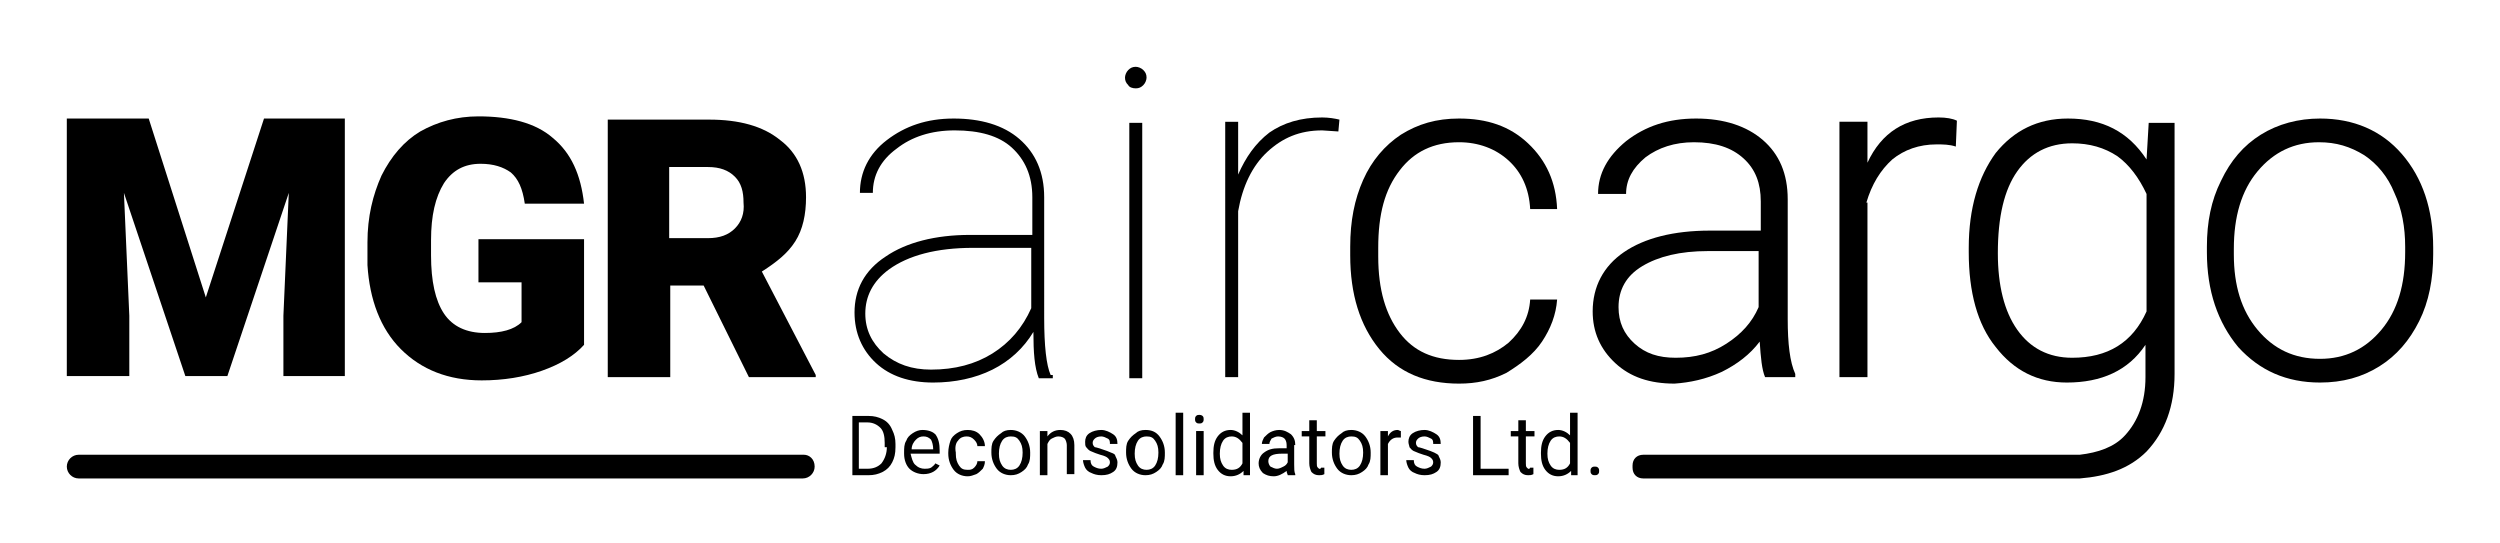
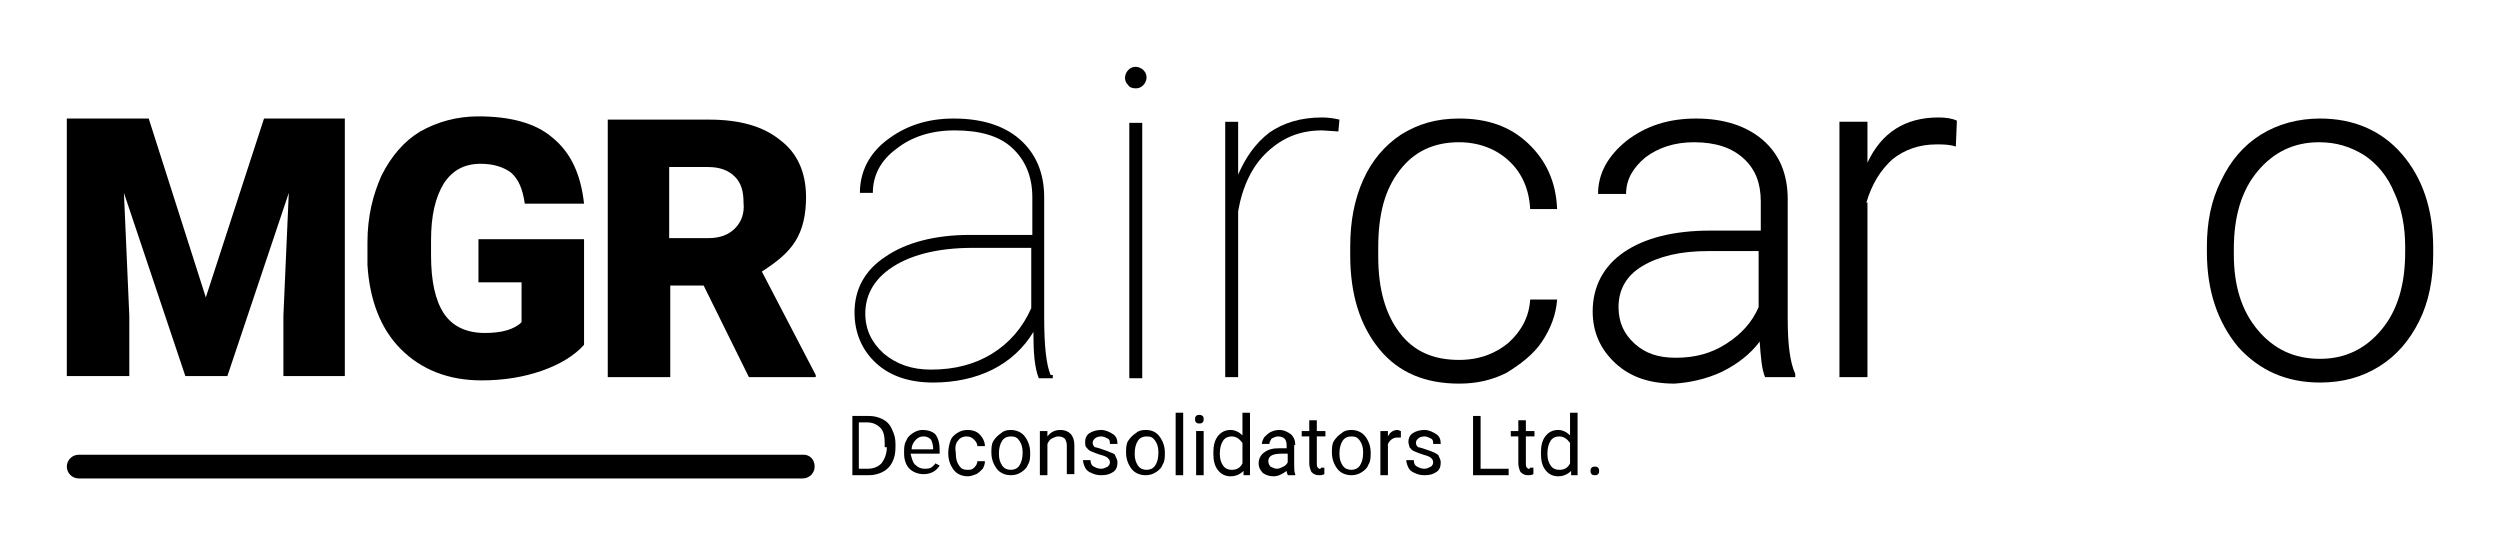
<svg xmlns="http://www.w3.org/2000/svg" id="Layer_1" x="0px" y="0px" viewBox="0 0 232 50.4" style="enable-background:new 0 0 232 50.4;" xml:space="preserve">
  <style type="text/css">	.st0{fill:#787878;}	.st1{fill:#F8F8F8;}</style>
  <g>
    <path d="M97.5,34.8c-0.4-0.9-0.6-2.7-0.6-5.3V18.3c0-2.3-0.8-4.1-2.3-5.4C93.1,11.6,91,11,88.5,11c-2.5,0-4.5,0.7-6.2,2  c-1.7,1.3-2.5,3-2.5,4.9l1.2,0c0-1.6,0.7-3,2.2-4.1c1.4-1.1,3.2-1.7,5.4-1.7c2.3,0,4.1,0.5,5.3,1.6c1.2,1.1,1.9,2.6,1.9,4.6v3.5  h-5.8c-3.2,0-5.9,0.7-7.8,2c-2,1.3-2.9,3.1-2.9,5.2c0,1.9,0.7,3.5,2,4.7c1.3,1.2,3.1,1.8,5.3,1.8c2,0,3.9-0.4,5.5-1.2  c1.6-0.8,2.9-2,3.8-3.5c0,1.9,0.1,3.3,0.5,4.3h1.3V34.8z M95.7,28.6c-0.8,1.8-2,3.2-3.6,4.2c-1.6,1-3.5,1.5-5.7,1.5  c-1.8,0-3.2-0.5-4.4-1.5c-1.1-1-1.7-2.2-1.7-3.7c0-1.6,0.7-3,2.2-4.1c1.8-1.3,4.4-2,7.8-2h5.4V28.6z" />
    <path d="M105.4,8.2c0.3,0,0.5-0.1,0.7-0.3c0.2-0.2,0.3-0.5,0.3-0.7c0-0.3-0.1-0.5-0.3-0.7c-0.2-0.2-0.5-0.3-0.7-0.3  c-0.3,0-0.5,0.1-0.7,0.3c-0.2,0.2-0.3,0.5-0.3,0.7c0,0.3,0.1,0.5,0.3,0.7C104.8,8.1,105.1,8.2,105.4,8.2" />
    <rect x="104.8" y="11.4" width="1.2" height="23.7" />
    <path d="M114.9,19.6c0.4-2.3,1.3-4.2,2.7-5.5c1.4-1.3,3-2,5.1-2l1.5,0.1l0.1-1.1c-0.4-0.1-1-0.2-1.6-0.2c-2,0-3.6,0.5-4.9,1.4  c-1.3,1-2.2,2.3-2.9,3.9v-4.9h-1.2V35h1.2V19.6z" />
    <polygon points="12,29.3 11.5,17.9 17.2,34.9 21.1,34.9 26.8,17.9 26.3,29.3 26.3,34.9 32,34.9 32,11 24.5,11 19.1,27.6 13.8,11   6.2,11 6.2,34.9 12,34.9  " />
    <path d="M37.2,32.4c1.9,1.9,4.4,2.9,7.5,2.9c2,0,3.9-0.3,5.6-0.9c1.7-0.6,3-1.4,3.9-2.4v-9.8h-9.8v4h4v3.7c-0.7,0.7-1.9,1-3.4,1  c-1.7,0-3-0.6-3.8-1.8c-0.8-1.2-1.2-3-1.2-5.4v-1.4c0-2.3,0.4-4,1.2-5.3c0.8-1.2,1.9-1.8,3.4-1.8c1.2,0,2.1,0.3,2.8,0.8  c0.7,0.6,1.1,1.5,1.3,2.9h5.5c-0.3-2.7-1.2-4.7-2.9-6.1c-1.6-1.4-4-2-6.9-2c-2,0-3.8,0.5-5.4,1.4c-1.5,0.9-2.7,2.3-3.6,4.1  c-0.8,1.8-1.3,3.8-1.3,6.2l0,2.1C34.3,27.8,35.3,30.5,37.2,32.4" />
    <path d="M73.8,22.4c0.7-1.1,1-2.5,1-4.1c0-2.3-0.8-4.1-2.4-5.3c-1.6-1.3-3.8-1.9-6.6-1.9h-9.4v23.9h5.8v-8.5h3.1l4.2,8.5h6.2v-0.2  l-5-9.6C72.1,24.3,73.1,23.5,73.8,22.4 M68.2,21.2c-0.6,0.6-1.4,0.9-2.5,0.9h-3.6v-6.6h3.6c1.1,0,1.9,0.3,2.5,0.9  c0.6,0.6,0.8,1.4,0.8,2.4C69.1,19.8,68.8,20.6,68.2,21.2" />
    <path d="M81.9,38.9c-0.4-0.2-0.8-0.3-1.3-0.3h-1.5v5.5h1.5c0.5,0,0.9-0.1,1.3-0.3c0.4-0.2,0.7-0.5,0.9-0.9c0.2-0.4,0.3-0.8,0.3-1.4  v-0.3c0-0.5-0.1-0.9-0.3-1.3C82.6,39.4,82.3,39.1,81.9,38.9 M82.3,41.5c0,0.6-0.2,1.1-0.5,1.5c-0.3,0.3-0.7,0.5-1.3,0.5h-0.8v-4.3  h0.8c0.5,0,0.9,0.2,1.2,0.5c0.3,0.3,0.4,0.8,0.4,1.4V41.5z" />
    <path d="M85.6,39.9c-0.3,0-0.6,0.1-0.9,0.3c-0.3,0.2-0.5,0.4-0.6,0.7c-0.2,0.3-0.2,0.7-0.2,1.1v0.1c0,0.6,0.2,1.1,0.5,1.4  s0.8,0.5,1.3,0.5c0.7,0,1.2-0.3,1.5-0.8L86.8,43c-0.1,0.2-0.3,0.3-0.4,0.4c-0.2,0.1-0.4,0.1-0.6,0.1c-0.3,0-0.6-0.1-0.9-0.4  c-0.2-0.2-0.3-0.6-0.4-1h2.7v-0.3c0-0.6-0.1-1.1-0.4-1.5C86.6,40.1,86.2,39.9,85.6,39.9 M86.6,41.7h-2c0-0.4,0.2-0.7,0.4-0.9  c0.2-0.2,0.4-0.3,0.7-0.3c0.3,0,0.5,0.1,0.7,0.3C86.5,41,86.6,41.3,86.6,41.7L86.6,41.7z" />
    <path d="M88.9,40.9c0.2-0.3,0.5-0.4,0.8-0.4c0.3,0,0.5,0.1,0.7,0.3c0.2,0.2,0.3,0.4,0.3,0.6h0.7c0-0.4-0.2-0.8-0.5-1.1  c-0.3-0.3-0.7-0.4-1.1-0.4c-0.4,0-0.7,0.1-1,0.3c-0.3,0.2-0.5,0.4-0.6,0.7c-0.1,0.3-0.2,0.7-0.2,1.1v0.1c0,0.6,0.2,1.1,0.5,1.5  c0.3,0.4,0.8,0.6,1.3,0.6c0.3,0,0.5-0.1,0.8-0.2c0.2-0.1,0.4-0.3,0.6-0.5c0.1-0.2,0.2-0.4,0.2-0.7h-0.7c0,0.2-0.1,0.4-0.3,0.6  c-0.2,0.2-0.4,0.2-0.6,0.2c-0.4,0-0.6-0.1-0.8-0.4c-0.2-0.3-0.3-0.6-0.3-1.1V42C88.6,41.5,88.7,41.1,88.9,40.9" />
    <path d="M93.8,39.9c-0.4,0-0.7,0.1-0.9,0.3c-0.3,0.2-0.5,0.4-0.7,0.7c-0.2,0.3-0.2,0.7-0.2,1.1v0c0,0.6,0.2,1.1,0.5,1.5  c0.3,0.4,0.8,0.6,1.3,0.6c0.4,0,0.7-0.1,1-0.3c0.3-0.2,0.5-0.4,0.6-0.7c0.2-0.3,0.2-0.7,0.2-1.1v0c0-0.6-0.2-1.1-0.5-1.5  C94.8,40.1,94.3,39.9,93.8,39.9 M94.6,43.2c-0.2,0.3-0.5,0.4-0.8,0.4c-0.3,0-0.6-0.1-0.8-0.4c-0.2-0.3-0.3-0.6-0.3-1.1  c0-0.5,0.1-0.9,0.3-1.2c0.2-0.3,0.5-0.4,0.8-0.4c0.4,0,0.6,0.1,0.8,0.4c0.2,0.3,0.3,0.6,0.3,1.1C94.9,42.5,94.8,42.9,94.6,43.2" />
    <path d="M98.4,39.9c-0.5,0-0.9,0.2-1.2,0.6l0-0.5h-0.7v4.1h0.7v-2.9c0.1-0.2,0.2-0.4,0.4-0.5c0.2-0.1,0.4-0.2,0.6-0.2  c0.3,0,0.5,0.1,0.6,0.2c0.1,0.1,0.2,0.4,0.2,0.6v2.7h0.7v-2.7C99.7,40.4,99.2,39.9,98.4,39.9" />
    <path d="M103.1,42c-0.2-0.1-0.5-0.2-0.8-0.3c-0.3-0.1-0.6-0.2-0.7-0.2c-0.1-0.1-0.2-0.2-0.2-0.4c0-0.2,0.1-0.3,0.2-0.4  c0.1-0.1,0.3-0.2,0.6-0.2c0.2,0,0.4,0.1,0.6,0.2c0.2,0.1,0.2,0.3,0.2,0.5h0.7c0-0.4-0.1-0.7-0.4-0.9c-0.3-0.2-0.7-0.4-1.1-0.4  c-0.4,0-0.8,0.1-1.1,0.3c-0.3,0.2-0.4,0.5-0.4,0.8c0,0.2,0,0.4,0.1,0.5c0.1,0.1,0.2,0.3,0.5,0.4c0.2,0.1,0.5,0.2,0.8,0.3  c0.4,0.1,0.6,0.2,0.7,0.3c0.1,0.1,0.2,0.2,0.2,0.4c0,0.2-0.1,0.3-0.2,0.4c-0.2,0.1-0.4,0.2-0.6,0.2c-0.3,0-0.5-0.1-0.7-0.2  c-0.2-0.1-0.3-0.3-0.3-0.6h-0.7c0,0.2,0.1,0.5,0.2,0.7c0.1,0.2,0.3,0.4,0.6,0.5c0.2,0.1,0.5,0.2,0.9,0.2c0.5,0,0.8-0.1,1.1-0.3  c0.3-0.2,0.4-0.5,0.4-0.9c0-0.2-0.1-0.4-0.2-0.6C103.5,42.2,103.4,42.1,103.1,42" />
    <path d="M106.3,39.9c-0.4,0-0.7,0.1-0.9,0.3c-0.3,0.2-0.5,0.4-0.7,0.7c-0.2,0.3-0.2,0.7-0.2,1.1v0c0,0.6,0.2,1.1,0.5,1.5  c0.3,0.4,0.8,0.6,1.3,0.6c0.4,0,0.7-0.1,1-0.3c0.3-0.2,0.5-0.4,0.6-0.7c0.2-0.3,0.2-0.7,0.2-1.1v0c0-0.6-0.2-1.1-0.5-1.5  C107.3,40.1,106.9,39.9,106.3,39.9 M107.2,43.2c-0.2,0.3-0.5,0.4-0.8,0.4c-0.3,0-0.6-0.1-0.8-0.4c-0.2-0.3-0.3-0.6-0.3-1.1  c0-0.5,0.1-0.9,0.3-1.2c0.2-0.3,0.5-0.4,0.8-0.4c0.4,0,0.6,0.1,0.8,0.4c0.2,0.3,0.3,0.6,0.3,1.1C107.5,42.5,107.4,42.9,107.2,43.2" />
    <rect x="109.1" y="38.3" width="0.7" height="5.8" />
    <rect x="111" y="40" width="0.7" height="4.1" />
    <path d="M111.3,38.5c-0.1,0-0.2,0-0.3,0.1c-0.1,0.1-0.1,0.2-0.1,0.3c0,0.1,0,0.2,0.1,0.3c0.1,0.1,0.2,0.1,0.3,0.1  c0.1,0,0.2,0,0.3-0.1c0.1-0.1,0.1-0.2,0.1-0.3c0-0.1,0-0.2-0.1-0.3C111.6,38.6,111.5,38.5,111.3,38.5" />
    <path d="M115.3,40.4c-0.3-0.3-0.7-0.5-1.1-0.5c-0.5,0-0.9,0.2-1.2,0.6c-0.3,0.4-0.4,0.9-0.4,1.5v0.1c0,0.6,0.1,1.1,0.4,1.5  c0.3,0.4,0.7,0.6,1.2,0.6c0.5,0,0.9-0.2,1.2-0.5l0,0.4h0.6v-5.8h-0.7V40.4z M115.3,43c-0.2,0.4-0.5,0.6-1,0.6  c-0.3,0-0.6-0.1-0.8-0.4c-0.2-0.3-0.3-0.6-0.3-1.1c0-0.5,0.1-0.9,0.3-1.2c0.2-0.3,0.5-0.4,0.8-0.4c0.4,0,0.7,0.2,1,0.6V43z" />
    <path d="M120.2,41.3c0-0.4-0.1-0.7-0.4-1c-0.3-0.2-0.6-0.4-1.1-0.4c-0.3,0-0.6,0.1-0.8,0.2c-0.2,0.1-0.4,0.3-0.6,0.5  c-0.1,0.2-0.2,0.4-0.2,0.6h0.7c0-0.2,0.1-0.3,0.2-0.5c0.2-0.1,0.4-0.2,0.6-0.2c0.3,0,0.5,0.1,0.6,0.2c0.1,0.1,0.2,0.3,0.2,0.6v0.3  h-0.7c-0.6,0-1,0.1-1.4,0.4c-0.3,0.2-0.5,0.6-0.5,1c0,0.3,0.1,0.6,0.4,0.9c0.3,0.2,0.6,0.3,1,0.3c0.4,0,0.8-0.2,1.2-0.5  c0,0.2,0.1,0.3,0.1,0.4h0.7V44c-0.1-0.2-0.1-0.5-0.1-0.9V41.3z M119.5,42.9c-0.1,0.2-0.2,0.3-0.4,0.4c-0.2,0.1-0.4,0.2-0.6,0.2  c-0.2,0-0.4-0.1-0.6-0.2c-0.1-0.1-0.2-0.3-0.2-0.5c0-0.5,0.4-0.7,1.3-0.7h0.5V42.9z" />
    <path d="M122.3,43.4c-0.1-0.1-0.1-0.2-0.1-0.4v-2.5h0.8V40h-0.8v-1h-0.7v1h-0.7v0.5h0.7v2.5c0,0.3,0.1,0.6,0.2,0.8  c0.2,0.2,0.4,0.3,0.7,0.3c0.2,0,0.3,0,0.5-0.1v-0.6c-0.1,0-0.2,0-0.3,0C122.5,43.6,122.4,43.5,122.3,43.4" />
    <path d="M125.4,39.9c-0.4,0-0.7,0.1-0.9,0.3c-0.3,0.2-0.5,0.4-0.7,0.7c-0.2,0.3-0.2,0.7-0.2,1.1v0c0,0.6,0.2,1.1,0.5,1.5  c0.3,0.4,0.8,0.6,1.3,0.6c0.4,0,0.7-0.1,1-0.3c0.3-0.2,0.5-0.4,0.6-0.7c0.2-0.3,0.2-0.7,0.2-1.1v0c0-0.6-0.2-1.1-0.5-1.5  C126.4,40.1,125.9,39.9,125.4,39.9 M126.2,43.2c-0.2,0.3-0.5,0.4-0.8,0.4c-0.3,0-0.6-0.1-0.8-0.4c-0.2-0.3-0.3-0.6-0.3-1.1  c0-0.5,0.1-0.9,0.3-1.2c0.2-0.3,0.5-0.4,0.8-0.4c0.4,0,0.6,0.1,0.8,0.4c0.2,0.3,0.3,0.6,0.3,1.1C126.5,42.5,126.4,42.9,126.2,43.2" />
    <path d="M128.8,40.5l0-0.5h-0.7v4.1h0.7v-2.9c0.2-0.4,0.5-0.6,0.9-0.6c0.1,0,0.2,0,0.3,0V40c-0.1,0-0.2-0.1-0.3-0.1  C129.3,39.9,129,40.1,128.8,40.5" />
    <path d="M133.1,42c-0.2-0.1-0.5-0.2-0.8-0.3c-0.3-0.1-0.6-0.2-0.7-0.2c-0.1-0.1-0.2-0.2-0.2-0.4c0-0.2,0.1-0.3,0.2-0.4  c0.1-0.1,0.3-0.2,0.6-0.2c0.2,0,0.4,0.1,0.6,0.2c0.2,0.1,0.2,0.3,0.2,0.5h0.7c0-0.4-0.1-0.7-0.4-0.9c-0.3-0.2-0.7-0.4-1.1-0.4  c-0.4,0-0.8,0.1-1.1,0.3c-0.3,0.2-0.4,0.5-0.4,0.8c0,0.2,0.1,0.4,0.1,0.5c0.1,0.1,0.2,0.3,0.5,0.4c0.2,0.1,0.5,0.2,0.8,0.3  c0.4,0.1,0.6,0.2,0.7,0.3c0.1,0.1,0.2,0.2,0.2,0.4c0,0.2-0.1,0.3-0.2,0.4c-0.2,0.1-0.4,0.2-0.6,0.2c-0.3,0-0.5-0.1-0.7-0.2  c-0.2-0.1-0.3-0.3-0.3-0.6h-0.7c0,0.2,0.1,0.5,0.2,0.7c0.1,0.2,0.3,0.4,0.6,0.5c0.2,0.1,0.5,0.2,0.9,0.2c0.5,0,0.8-0.1,1.1-0.3  c0.3-0.2,0.4-0.5,0.4-0.9c0-0.2-0.1-0.4-0.2-0.6C133.5,42.2,133.3,42.1,133.1,42" />
    <polygon points="137.4,38.6 136.7,38.6 136.7,44.1 140,44.1 140,43.5 137.4,43.5  " />
    <path d="M141.7,43.4c-0.1-0.1-0.1-0.2-0.1-0.4v-2.5h0.8V40h-0.8v-1h-0.7v1h-0.7v0.5h0.7v2.5c0,0.3,0.1,0.6,0.2,0.8  c0.2,0.2,0.4,0.3,0.7,0.3c0.2,0,0.3,0,0.5-0.1v-0.6c-0.1,0-0.2,0-0.3,0C141.9,43.6,141.8,43.5,141.7,43.4" />
    <path d="M145.7,40.4c-0.3-0.3-0.7-0.5-1.1-0.5c-0.5,0-0.9,0.2-1.2,0.6c-0.3,0.4-0.4,0.9-0.4,1.5v0.1c0,0.6,0.1,1.1,0.4,1.5  c0.3,0.4,0.7,0.6,1.2,0.6c0.5,0,0.9-0.2,1.2-0.5l0,0.4h0.6v-5.8h-0.7V40.4z M145.7,43c-0.2,0.4-0.5,0.6-1,0.6  c-0.3,0-0.6-0.1-0.8-0.4c-0.2-0.3-0.3-0.6-0.3-1.1c0-0.5,0.1-0.9,0.3-1.2c0.2-0.3,0.5-0.4,0.8-0.4c0.4,0,0.7,0.2,1,0.6V43z" />
    <path d="M148,43.3c-0.1,0-0.2,0-0.3,0.1c-0.1,0.1-0.1,0.2-0.1,0.3c0,0.1,0,0.2,0.1,0.3c0.1,0.1,0.2,0.1,0.3,0.1  c0.1,0,0.2,0,0.3-0.1c0.1-0.1,0.1-0.2,0.1-0.3c0-0.1,0-0.2-0.1-0.3C148.2,43.3,148.1,43.3,148,43.3" />
    <path d="M143.1,31.7c0.8-1.2,1.3-2.5,1.4-3.9h-2.5c-0.1,1.6-0.8,2.9-2,4c-1.2,1-2.7,1.6-4.6,1.6c-2.4,0-4.2-0.8-5.5-2.5  c-1.3-1.7-2-4-2-7.1v-0.8c0-3.1,0.6-5.4,2-7.2c1.3-1.7,3.1-2.6,5.5-2.6c1.8,0,3.4,0.6,4.6,1.7c1.2,1.1,1.9,2.6,2,4.5h2.5  c-0.1-2.5-1-4.5-2.7-6.1c-1.7-1.6-3.8-2.3-6.4-2.3c-2.1,0-3.8,0.5-5.4,1.5c-1.5,1-2.7,2.4-3.5,4.2c-0.8,1.8-1.2,3.8-1.2,6.2v0.8  c0,3.6,0.9,6.5,2.7,8.7c1.8,2.2,4.3,3.2,7.4,3.2c1.6,0,3-0.3,4.4-1C141.1,33.8,142.3,32.9,143.1,31.7" />
    <path d="M159.8,34.5c1.4-0.7,2.6-1.6,3.5-2.8c0.1,1.5,0.2,2.6,0.5,3.3h2.8v-0.3c-0.5-1.1-0.7-2.8-0.7-5.1V18.5  c0-2.4-0.8-4.2-2.3-5.5c-1.5-1.3-3.6-2-6.2-2c-2.6,0-4.7,0.7-6.5,2.1c-1.7,1.4-2.6,3-2.6,4.9l2.6,0c0-1.3,0.6-2.4,1.8-3.4  c1.2-0.9,2.7-1.4,4.5-1.4c2,0,3.5,0.5,4.6,1.5c1.1,1,1.6,2.3,1.6,4v2.7h-4.7c-3.4,0-6.1,0.7-8,2c-1.9,1.3-2.9,3.2-2.9,5.5  c0,1.9,0.7,3.5,2.1,4.8c1.4,1.3,3.2,1.9,5.5,1.9C156.8,35.5,158.3,35.2,159.8,34.5 M150.2,28.5c0-1.6,0.7-2.9,2.2-3.8  c1.5-0.9,3.5-1.4,6.1-1.4h4.7v5.2c-0.6,1.4-1.6,2.5-3,3.4c-1.4,0.9-2.9,1.3-4.7,1.3c-1.6,0-2.8-0.4-3.8-1.3  C150.7,31,150.2,29.9,150.2,28.5" />
    <path d="M173.2,18.8c0.5-1.7,1.3-3,2.4-4c1.1-0.9,2.5-1.4,4.1-1.4c0.6,0,1.2,0,1.8,0.2l0.1-2.4c-0.4-0.2-1-0.3-1.7-0.3  c-3.1,0-5.3,1.4-6.6,4.2l0-3.8h-2.6V35h2.6V18.8z" />
    <path d="M222.9,14.3c-1.9-2.2-4.5-3.3-7.6-3.3c-2,0-3.9,0.5-5.5,1.5c-1.6,1-2.8,2.4-3.7,4.3c-0.9,1.8-1.3,3.8-1.3,6.1v0.5  c0,3.6,1,6.5,2.9,8.8c2,2.2,4.5,3.3,7.6,3.3c2.1,0,3.9-0.5,5.5-1.5c1.6-1,2.8-2.4,3.7-4.2c0.9-1.8,1.3-3.9,1.3-6.2V23  C225.8,19.4,224.8,16.5,222.9,14.3 M223.2,23.4c0,3-0.7,5.4-2.2,7.2c-1.5,1.8-3.4,2.7-5.7,2.7c-2.4,0-4.3-0.9-5.8-2.7  c-1.5-1.8-2.2-4.1-2.2-7v-0.5c0-3,0.7-5.4,2.2-7.2c1.5-1.8,3.4-2.7,5.7-2.7c1.6,0,2.9,0.4,4.2,1.2c1.2,0.8,2.2,2,2.8,3.5  c0.7,1.5,1,3.2,1,5V23.4z" />
    <path d="M74.6,42.2H7.3c-0.6,0-1.1,0.5-1.1,1.1c0,0.6,0.5,1.1,1.1,1.1h67.2c0.6,0,1.1-0.5,1.1-1.1C75.6,42.6,75.1,42.2,74.6,42.2" />
-     <path d="M199.2,14.8c-1.7-2.6-4.1-3.8-7.3-3.8c-2.8,0-5,1.1-6.7,3.2c-1.6,2.2-2.5,5.1-2.5,8.8v0.4c0,3.7,0.8,6.7,2.5,8.8  c1.7,2.2,3.9,3.3,6.6,3.3c3.2,0,5.7-1.1,7.3-3.5v3c0,2.3-0.7,4.1-1.9,5.4c-1,1.1-2.5,1.6-4.2,1.8h-40.5c-0.6,0-1,0.4-1,1v0.2  c0,0.6,0.4,1,1,1h40.5c2.5-0.2,4.6-0.9,6.2-2.5c1.7-1.8,2.6-4.2,2.6-7.2V11.4h-2.4L199.2,14.8z M199.2,28.9  c-1.3,2.9-3.6,4.3-6.9,4.3c-2.2,0-3.9-0.9-5.1-2.6c-1.2-1.7-1.8-4.1-1.8-7.1c0-3.4,0.6-5.9,1.8-7.6c1.2-1.7,2.9-2.6,5.1-2.6  c1.6,0,3,0.4,4.2,1.2c1.1,0.8,2,2,2.7,3.5V28.9z" />
  </g>
</svg>